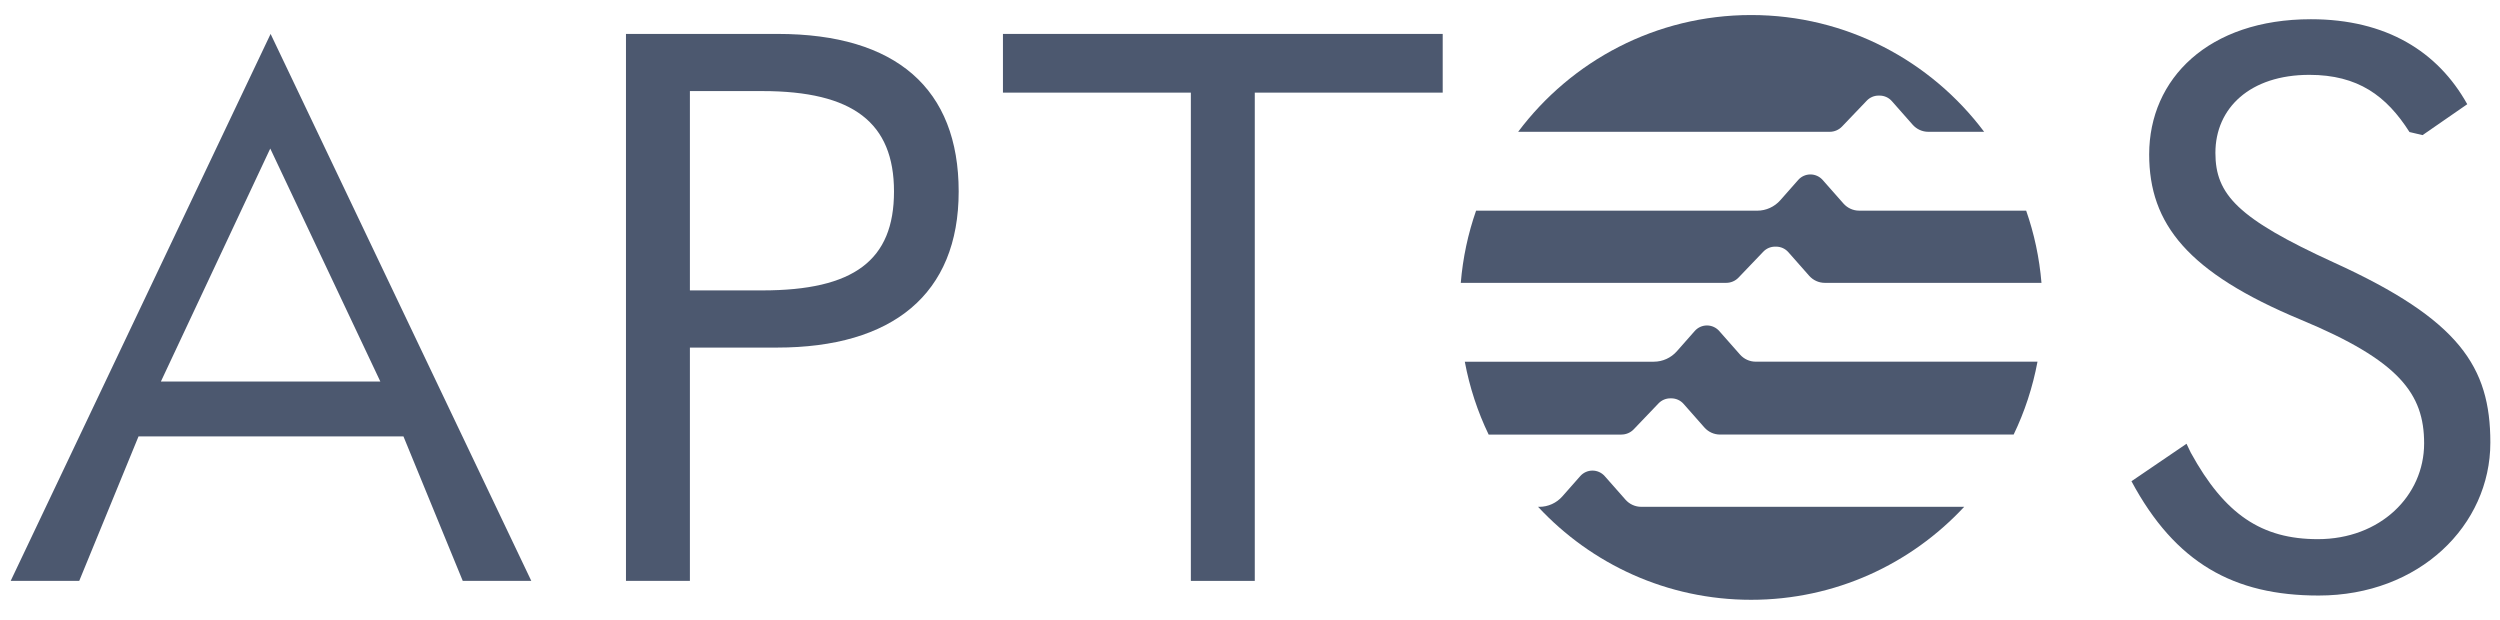
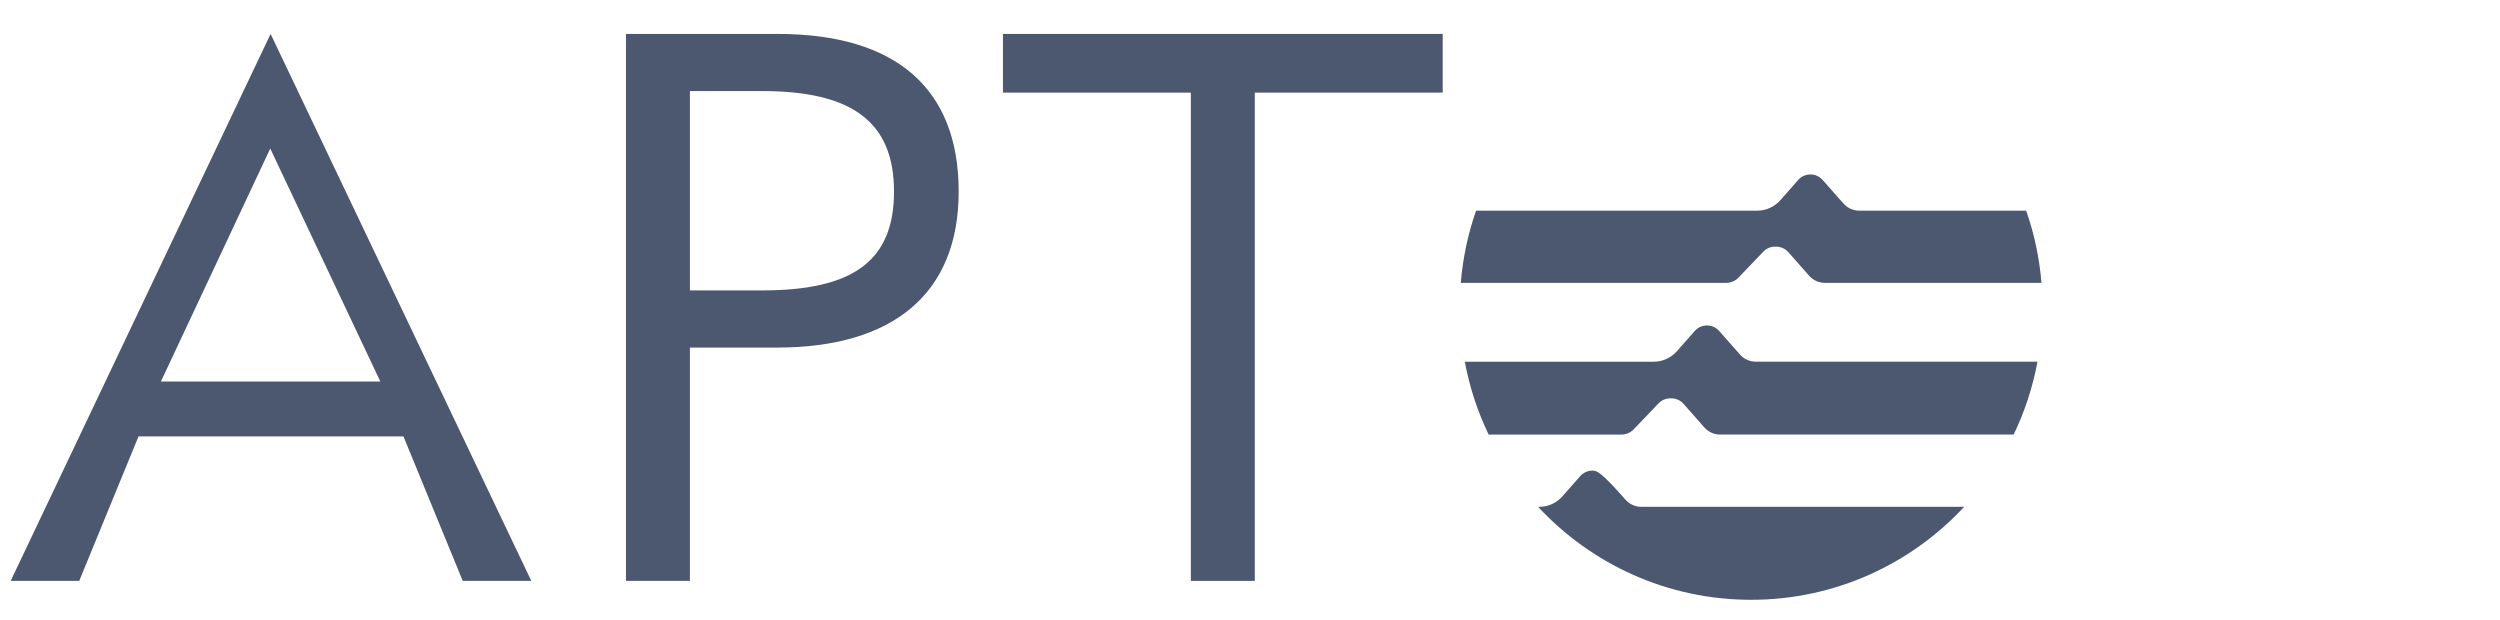
<svg xmlns="http://www.w3.org/2000/svg" width="617" height="153" viewBox="0 0 617 153" fill="none">
  <path d="M471.518 51.989H458.838C457.364 51.989 455.957 51.351 454.976 50.243L449.836 44.419C449.071 43.553 447.967 43.051 446.813 43.051C445.659 43.051 444.555 43.547 443.79 44.419L439.378 49.42C437.935 51.054 435.861 51.995 433.683 51.995H364.296C362.321 57.646 361.032 63.613 360.52 69.808H426.026C427.18 69.808 428.278 69.338 429.074 68.502L435.177 62.121C435.935 61.323 436.991 60.871 438.089 60.871H438.342C439.496 60.871 440.6 61.366 441.365 62.239L446.505 68.063C447.486 69.171 448.886 69.808 450.367 69.808H503.836C503.324 63.613 502.035 57.646 500.06 51.995H471.518V51.989Z" fill="#4C586F" />
  <path d="M400.168 107.248C401.322 107.248 402.42 106.778 403.216 105.942L409.318 99.561C410.077 98.763 411.132 98.311 412.23 98.311H412.483C413.637 98.311 414.741 98.806 415.506 99.678L420.646 105.503C421.627 106.611 423.028 107.248 424.508 107.248H496.969C499.684 101.622 501.67 95.581 502.855 89.262H433.307C431.832 89.262 430.425 88.624 429.444 87.516L424.305 81.692C423.54 80.826 422.435 80.324 421.281 80.324C420.128 80.324 419.023 80.819 418.258 81.692L413.847 86.693C412.403 88.327 410.33 89.268 408.152 89.268H361.513C362.697 95.594 364.684 101.628 367.399 107.254H400.168V107.248Z" fill="#4C586F" />
-   <path d="M451.57 32.529C452.724 32.529 453.822 32.059 454.618 31.223L460.72 24.842C461.479 24.044 462.534 23.592 463.633 23.592H463.886C465.039 23.592 466.144 24.087 466.909 24.96L472.048 30.784C473.029 31.892 474.43 32.529 475.911 32.529H489.688C476.565 15.032 455.692 3.711 432.184 3.711C408.676 3.711 387.803 15.032 374.68 32.529H451.576H451.57Z" fill="#4C586F" />
-   <path d="M423.891 125.08H405.048C403.573 125.08 402.167 124.442 401.186 123.335L396.046 117.51C395.281 116.644 394.176 116.142 393.023 116.142C391.869 116.142 390.764 116.638 389.999 117.51L385.588 122.511C384.144 124.145 382.071 125.086 379.893 125.086H379.597C392.726 139.198 411.415 148.03 432.177 148.03C452.939 148.03 471.628 139.198 484.758 125.086H423.891V125.08Z" fill="#4C586F" />
+   <path d="M423.891 125.08H405.048C403.573 125.08 402.167 124.442 401.186 123.335C395.281 116.644 394.176 116.142 393.023 116.142C391.869 116.142 390.764 116.638 389.999 117.51L385.588 122.511C384.144 124.145 382.071 125.086 379.893 125.086H379.597C392.726 139.198 411.415 148.03 432.177 148.03C452.939 148.03 471.628 139.198 484.758 125.086H423.891V125.08Z" fill="#4C586F" />
  <path d="M114.207 143.364L99.572 107.706H34.188L19.553 143.364H2.635L66.784 8.372L131.125 143.364H114.207ZM39.698 94.17H93.871L66.698 36.658L39.704 94.17H39.698Z" fill="#4C586F" />
  <path d="M154.49 143.364V8.372H191.936C221.206 8.372 236.601 21.908 236.601 47.266C236.601 72.624 220.256 85.783 191.745 85.783H170.267V143.364H154.49ZM170.267 71.671H188.135C210.754 71.671 220.639 64.238 220.639 47.266C220.639 30.295 210.563 22.478 188.135 22.478H170.267V71.671Z" fill="#4C586F" />
  <path d="M293.902 22.861H247.528V8.372H356.059V22.861H309.679V143.364H293.902V22.861Z" fill="#4C586F" />
-   <path d="M526.048 118.767L539.634 109.52L540.683 111.711C549.044 126.962 558.169 133.064 572.046 133.064C587.44 133.064 598.274 122.388 598.274 109.421C598.274 97.215 592.191 89.02 567.862 78.913C539.924 67.283 530.417 55.269 530.417 38.112C530.417 19.426 545.052 4.745 570.33 4.745C588.957 4.745 601.692 12.754 608.917 25.721L597.892 33.346L594.659 32.585C588.957 23.623 581.924 18.473 569.948 18.473C555.312 18.473 546.761 26.674 546.761 37.728C546.761 48.022 552.271 53.932 576.031 64.801C607.011 78.913 614.619 90.543 614.619 109.229C614.619 129.629 597.133 146.978 572.231 146.978C551.32 146.978 536.877 138.969 526.042 118.761L526.048 118.767Z" fill="#4C586F" />
</svg>